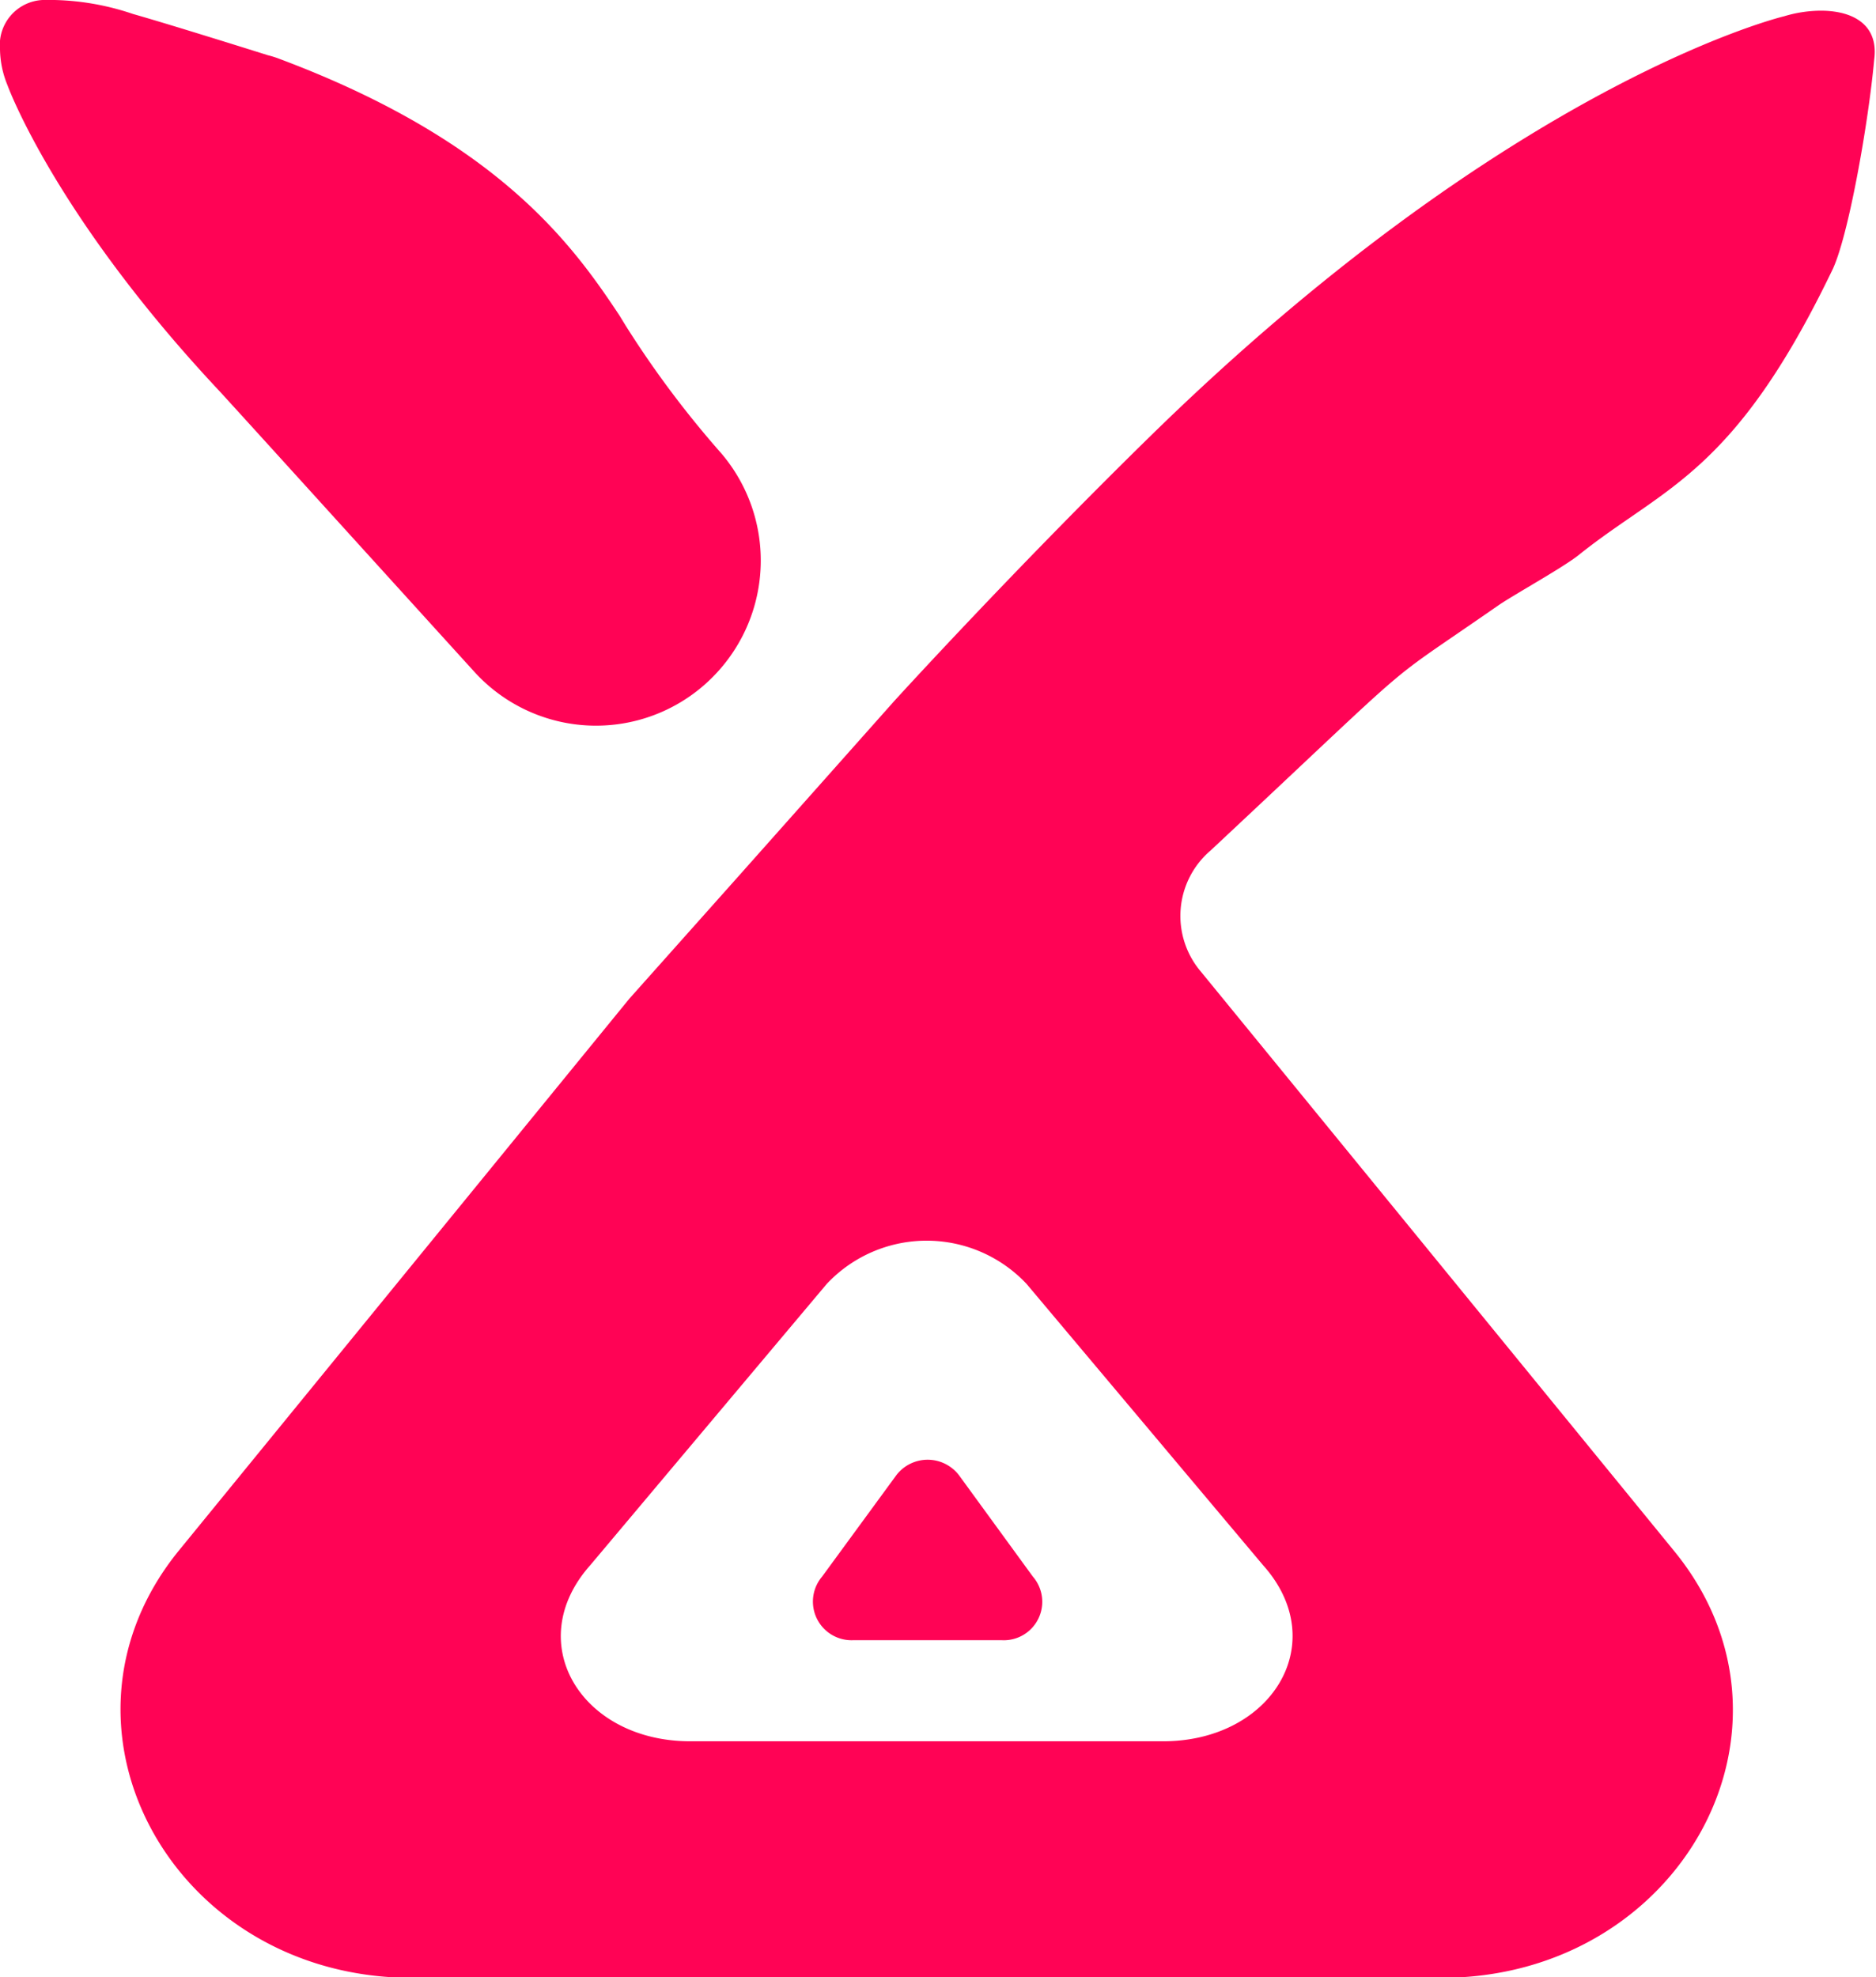
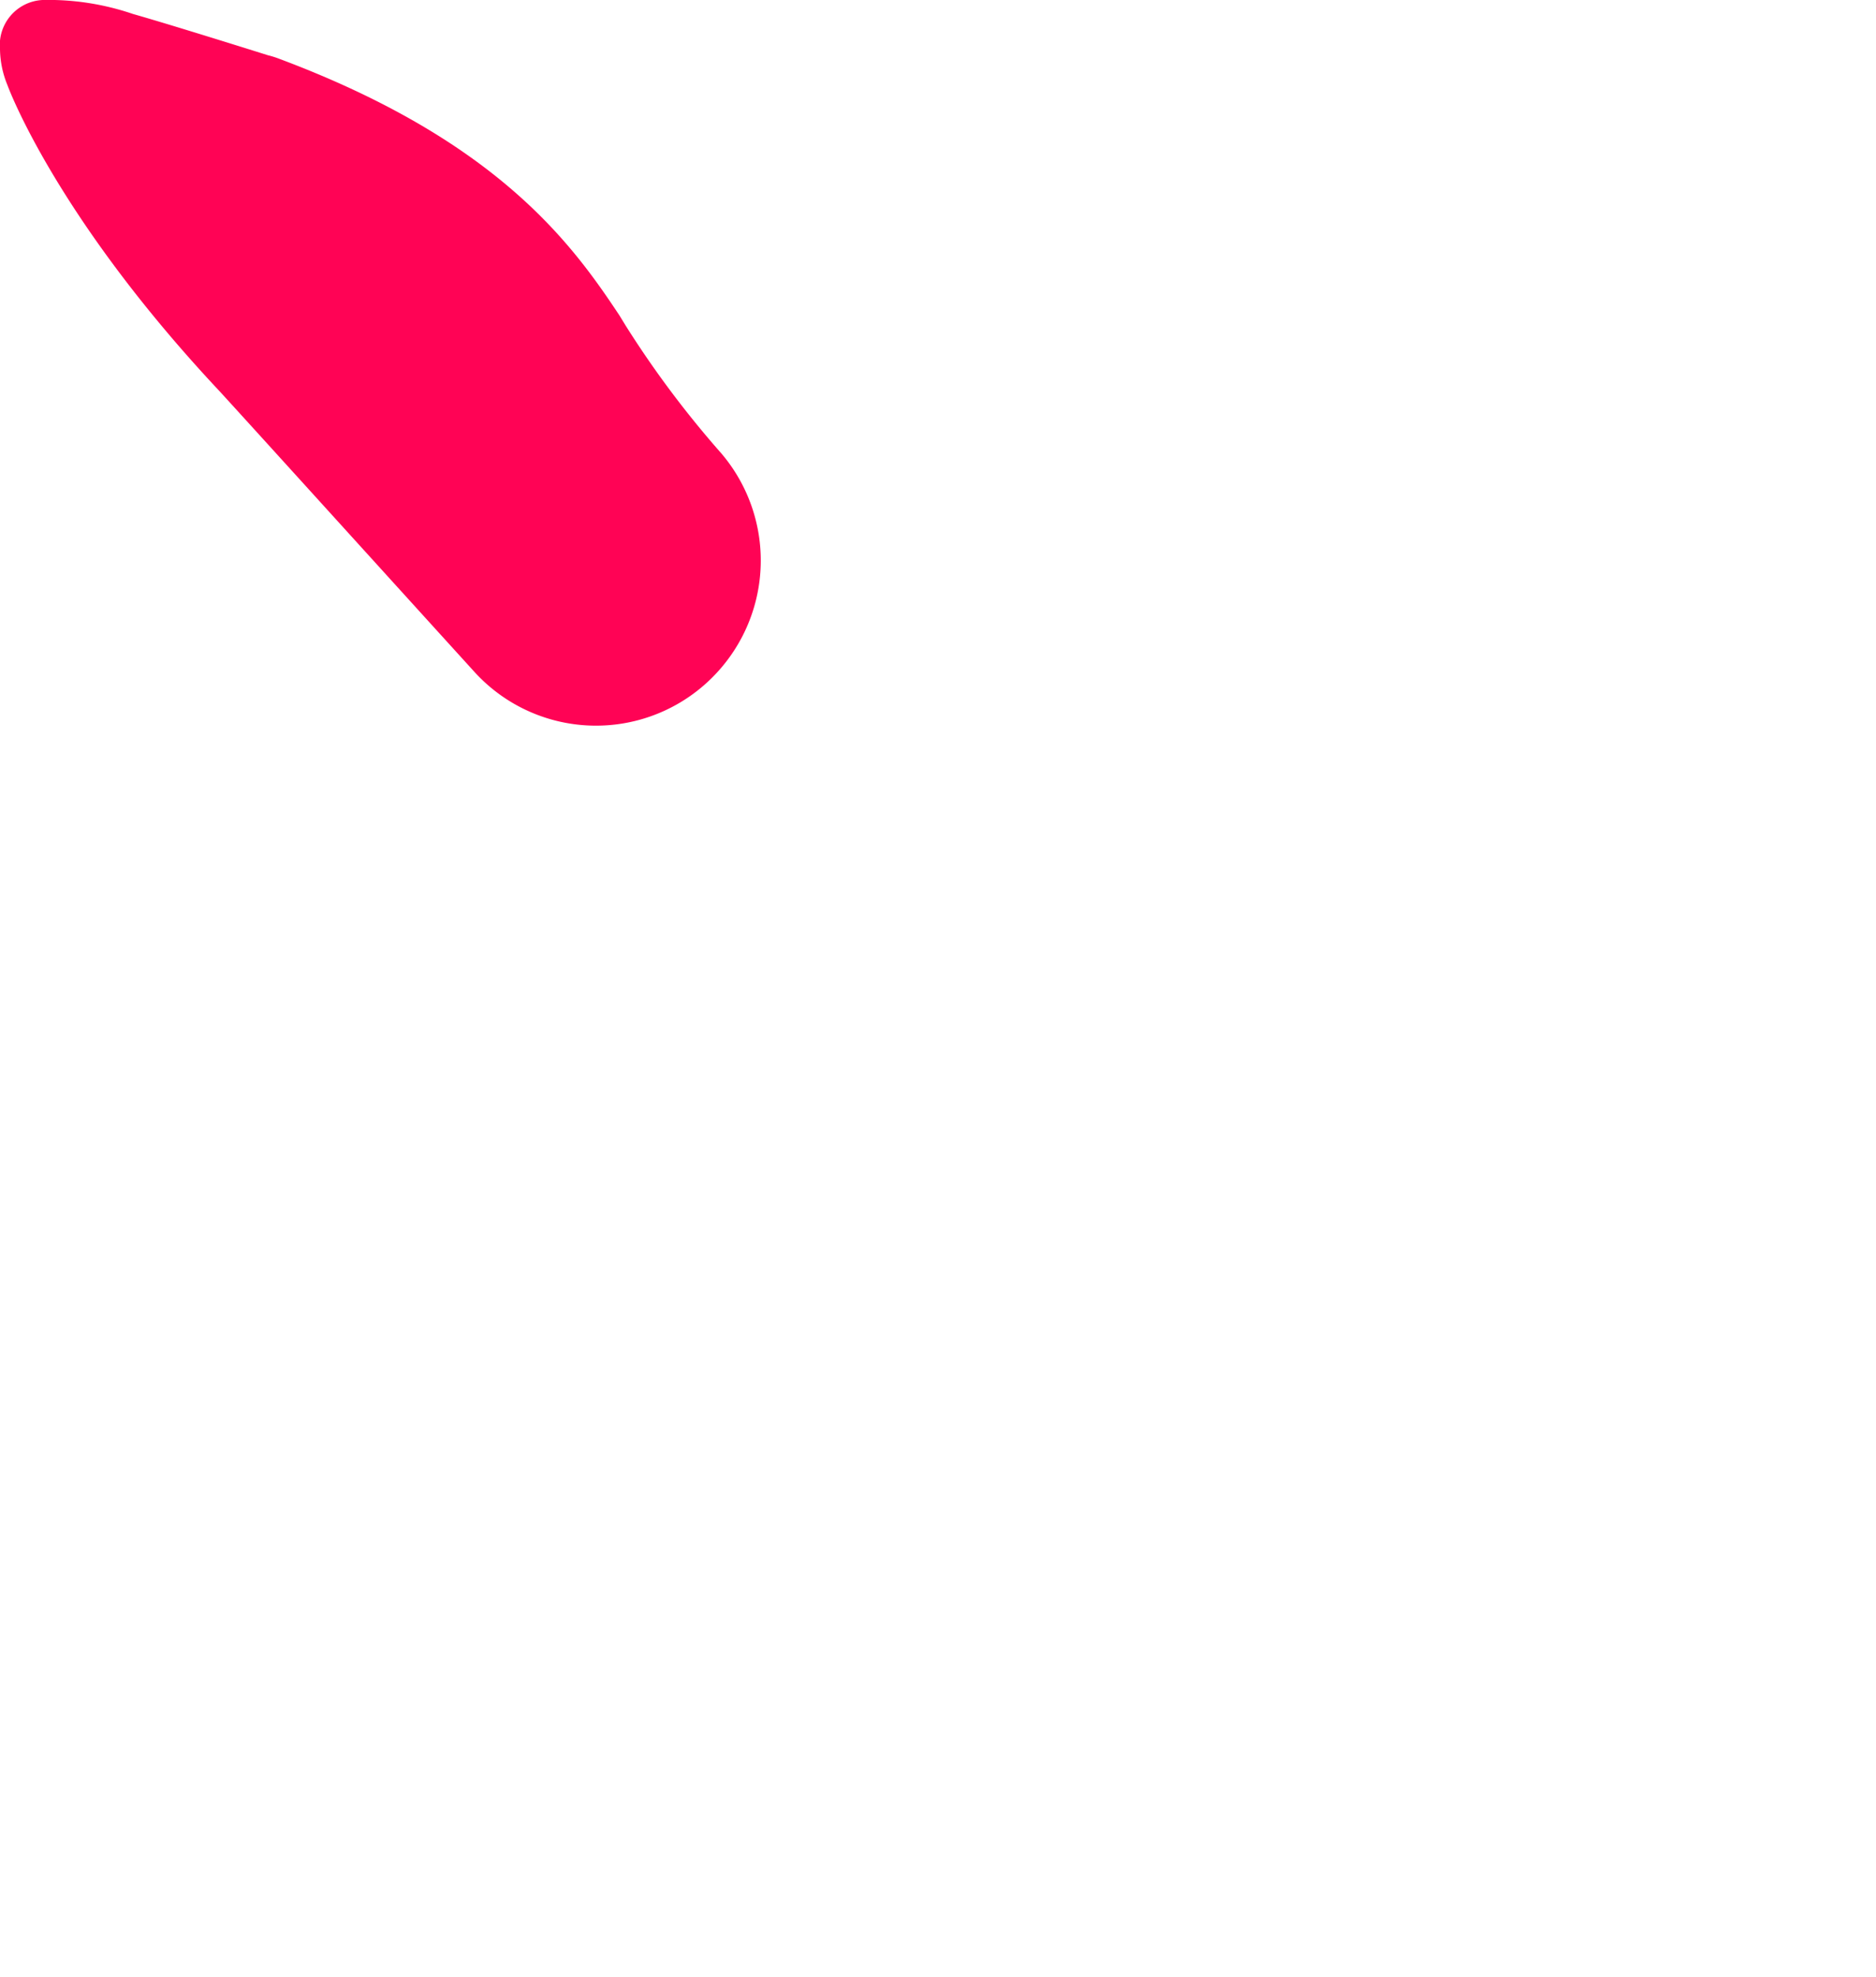
<svg xmlns="http://www.w3.org/2000/svg" id="图层_1" data-name="图层 1" viewBox="0 0 114.14 120.26">
  <defs>
    <style>.cls-1{fill:#ff0355;}</style>
  </defs>
  <path class="cls-1" d="M51.4,45l0,0a10,10,0,0,1-14.72-.18C30.4,37.91,23,29.74,21.23,27.81,11.16,17.08,8.31,9.17,8.31,9.17A5.93,5.93,0,0,1,7.86,7a2.74,2.74,0,0,1,2.59-3,15.9,15.9,0,0,1,5.5.85c2.43.69,8.21,2.51,8.21,2.51a5.68,5.68,0,0,1,.7.22c13.35,5,17.85,11.33,20.69,15.61l.36.59a60.43,60.43,0,0,0,5.83,7.79A10.05,10.05,0,0,1,51.4,45Z" transform="translate(-7.86 -4)" />
-   <path class="cls-1" d="M118.64,4.65a7.84,7.84,0,0,0-2.23.34S100,8.87,77.89,30.49c-8.42,8.24-15.62,16.15-15.62,16.15L52.8,57.29l-6.65,7.46h0L18.75,98.31c-8.73,10.7-.4,26,14.19,26h62.6c14.59,0,22.93-15.25,14.19-25.95,0,0-20.75-25.41-28.8-35.25a5.23,5.23,0,0,1,.59-7.38C95,43.13,91.39,46.13,99,40.84c1-.69,4.1-2.39,5-3.15,5.17-4.11,9.37-4.88,15.32-17.22,1-2,2.24-9.14,2.57-12.85C122.17,5.52,120.62,4.65,118.64,4.65ZM84.7,99.2c4.22,4.7.56,10.72-6.08,10.72H49.86c-6.64,0-10.29-6-6.08-10.72L58.16,82.1a8.34,8.34,0,0,1,12.16,0Zm-14,.7a2.34,2.34,0,0,1-1.91,3.87h-9a2.35,2.35,0,0,1-1.91-3.87l4.51-6.16a2.4,2.4,0,0,1,3.82,0Z" transform="translate(-7.86 -4)" />
</svg>